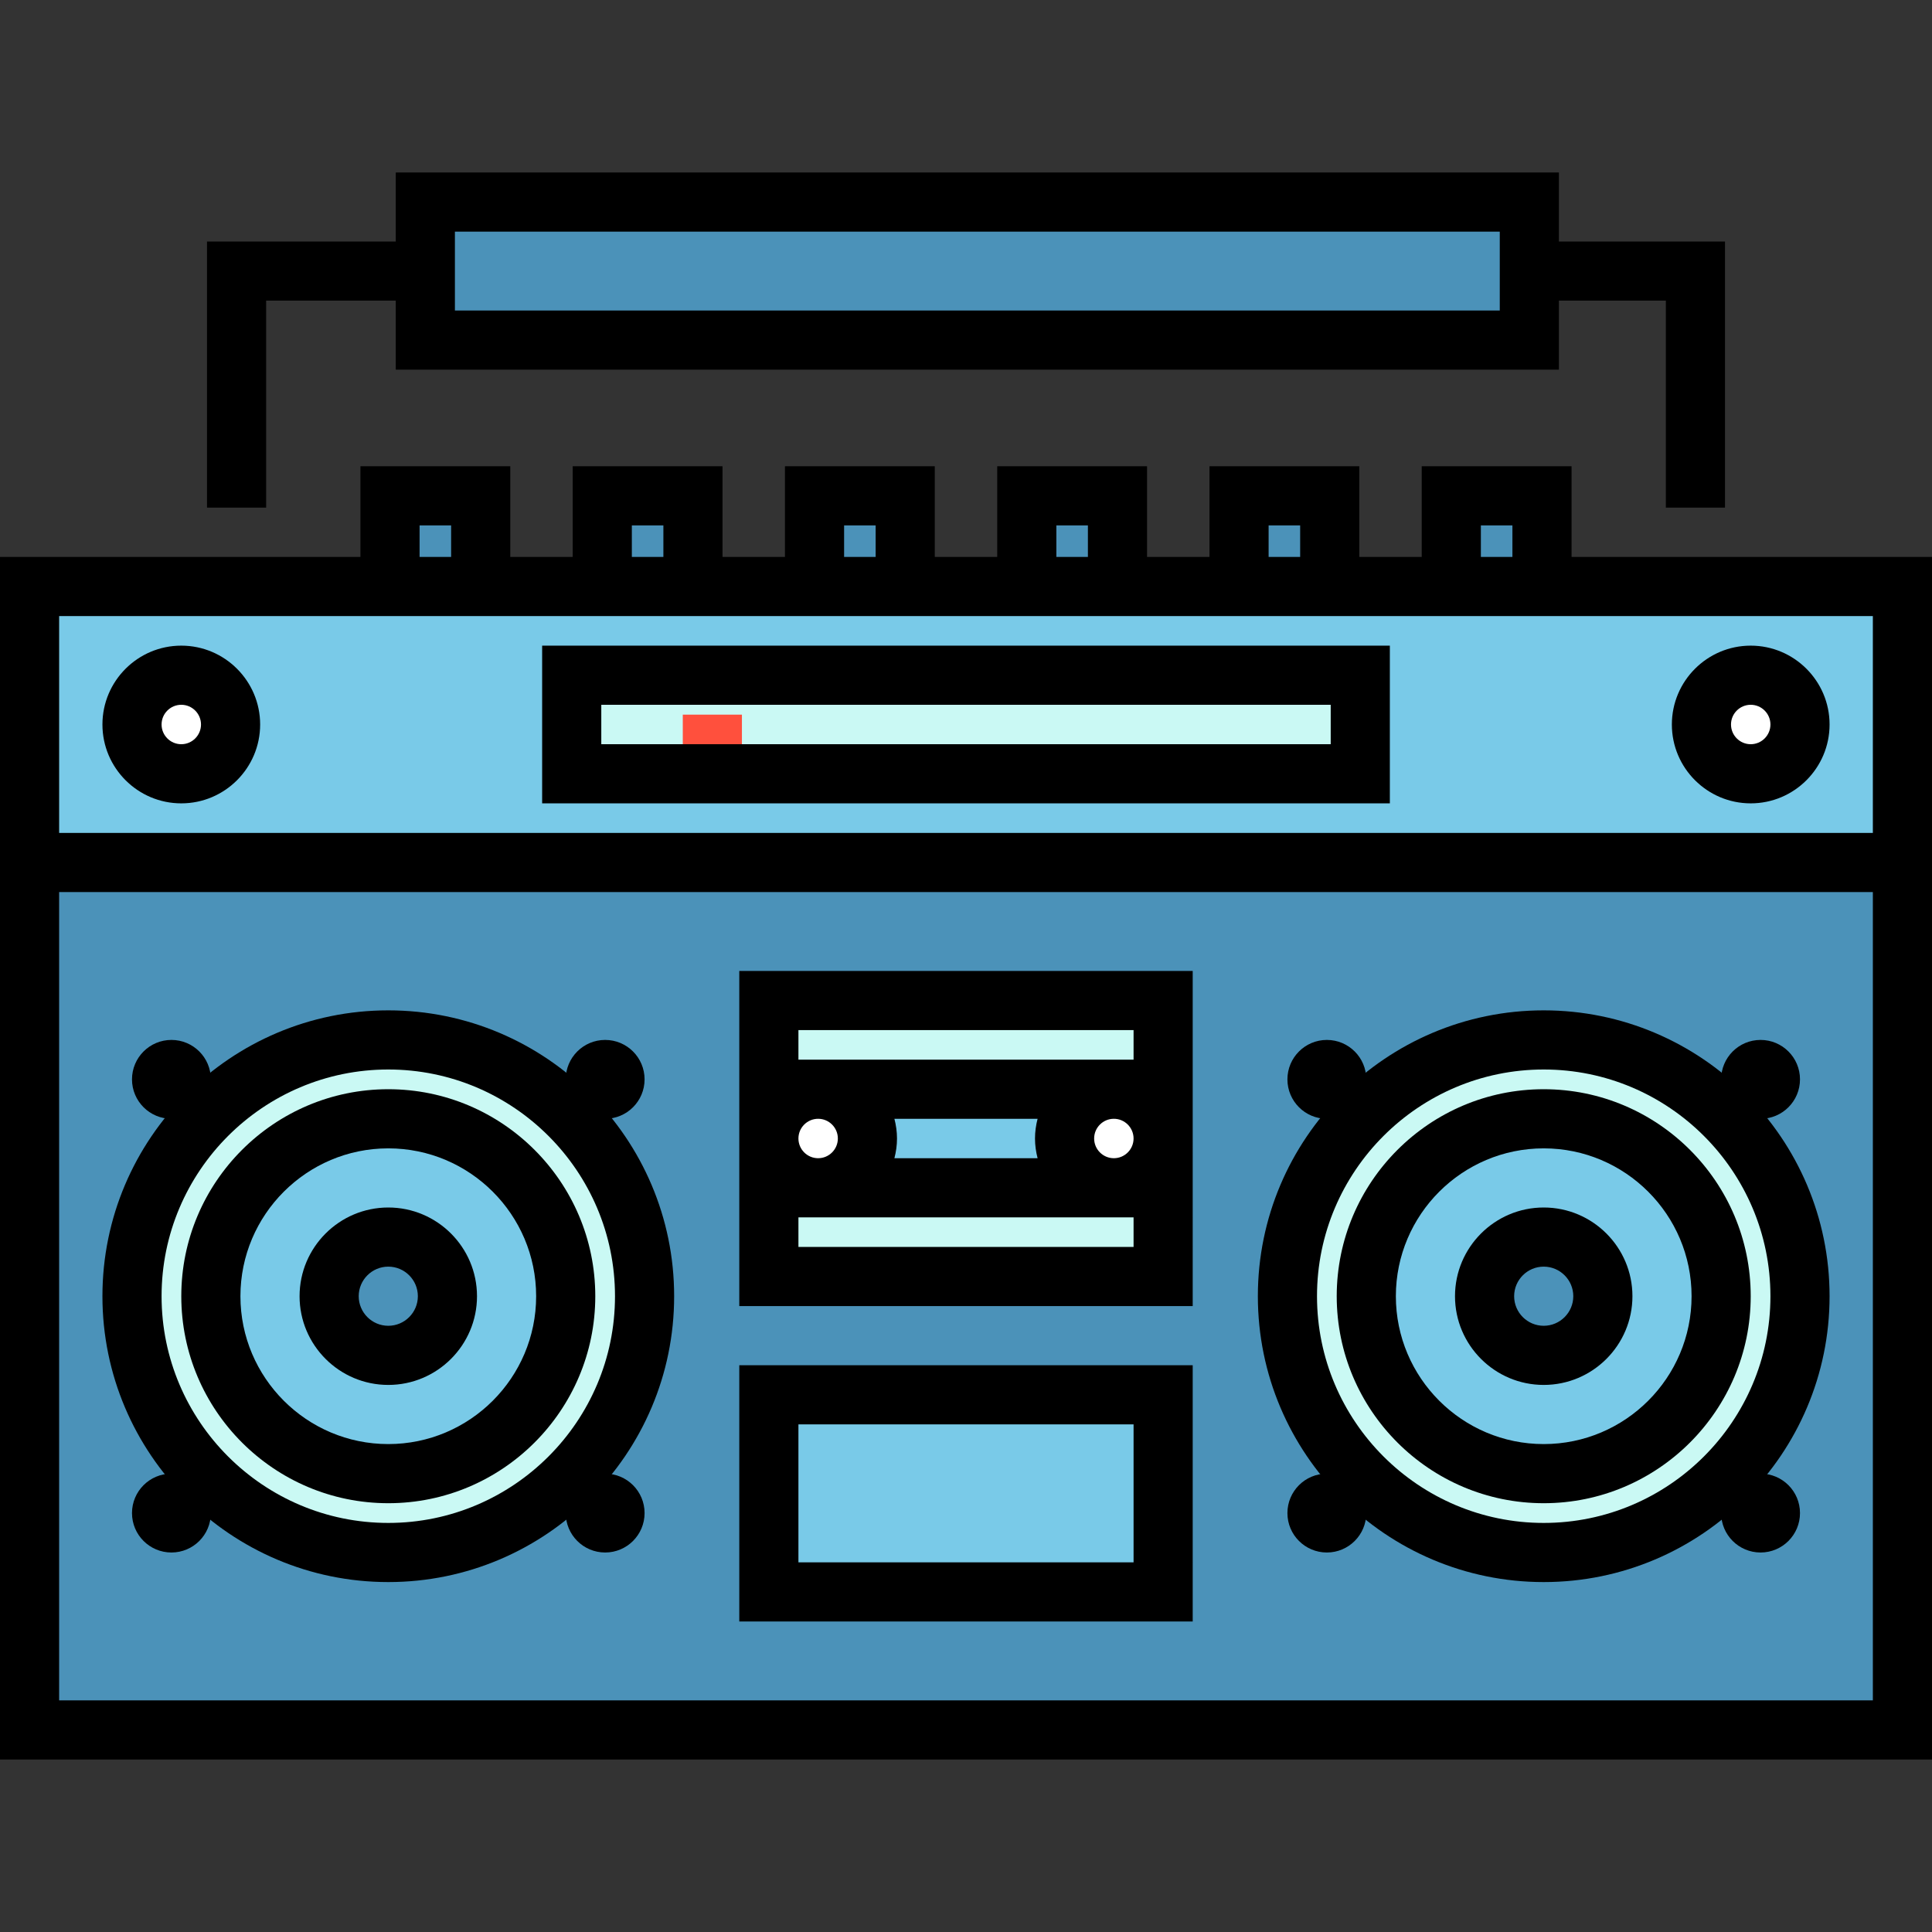
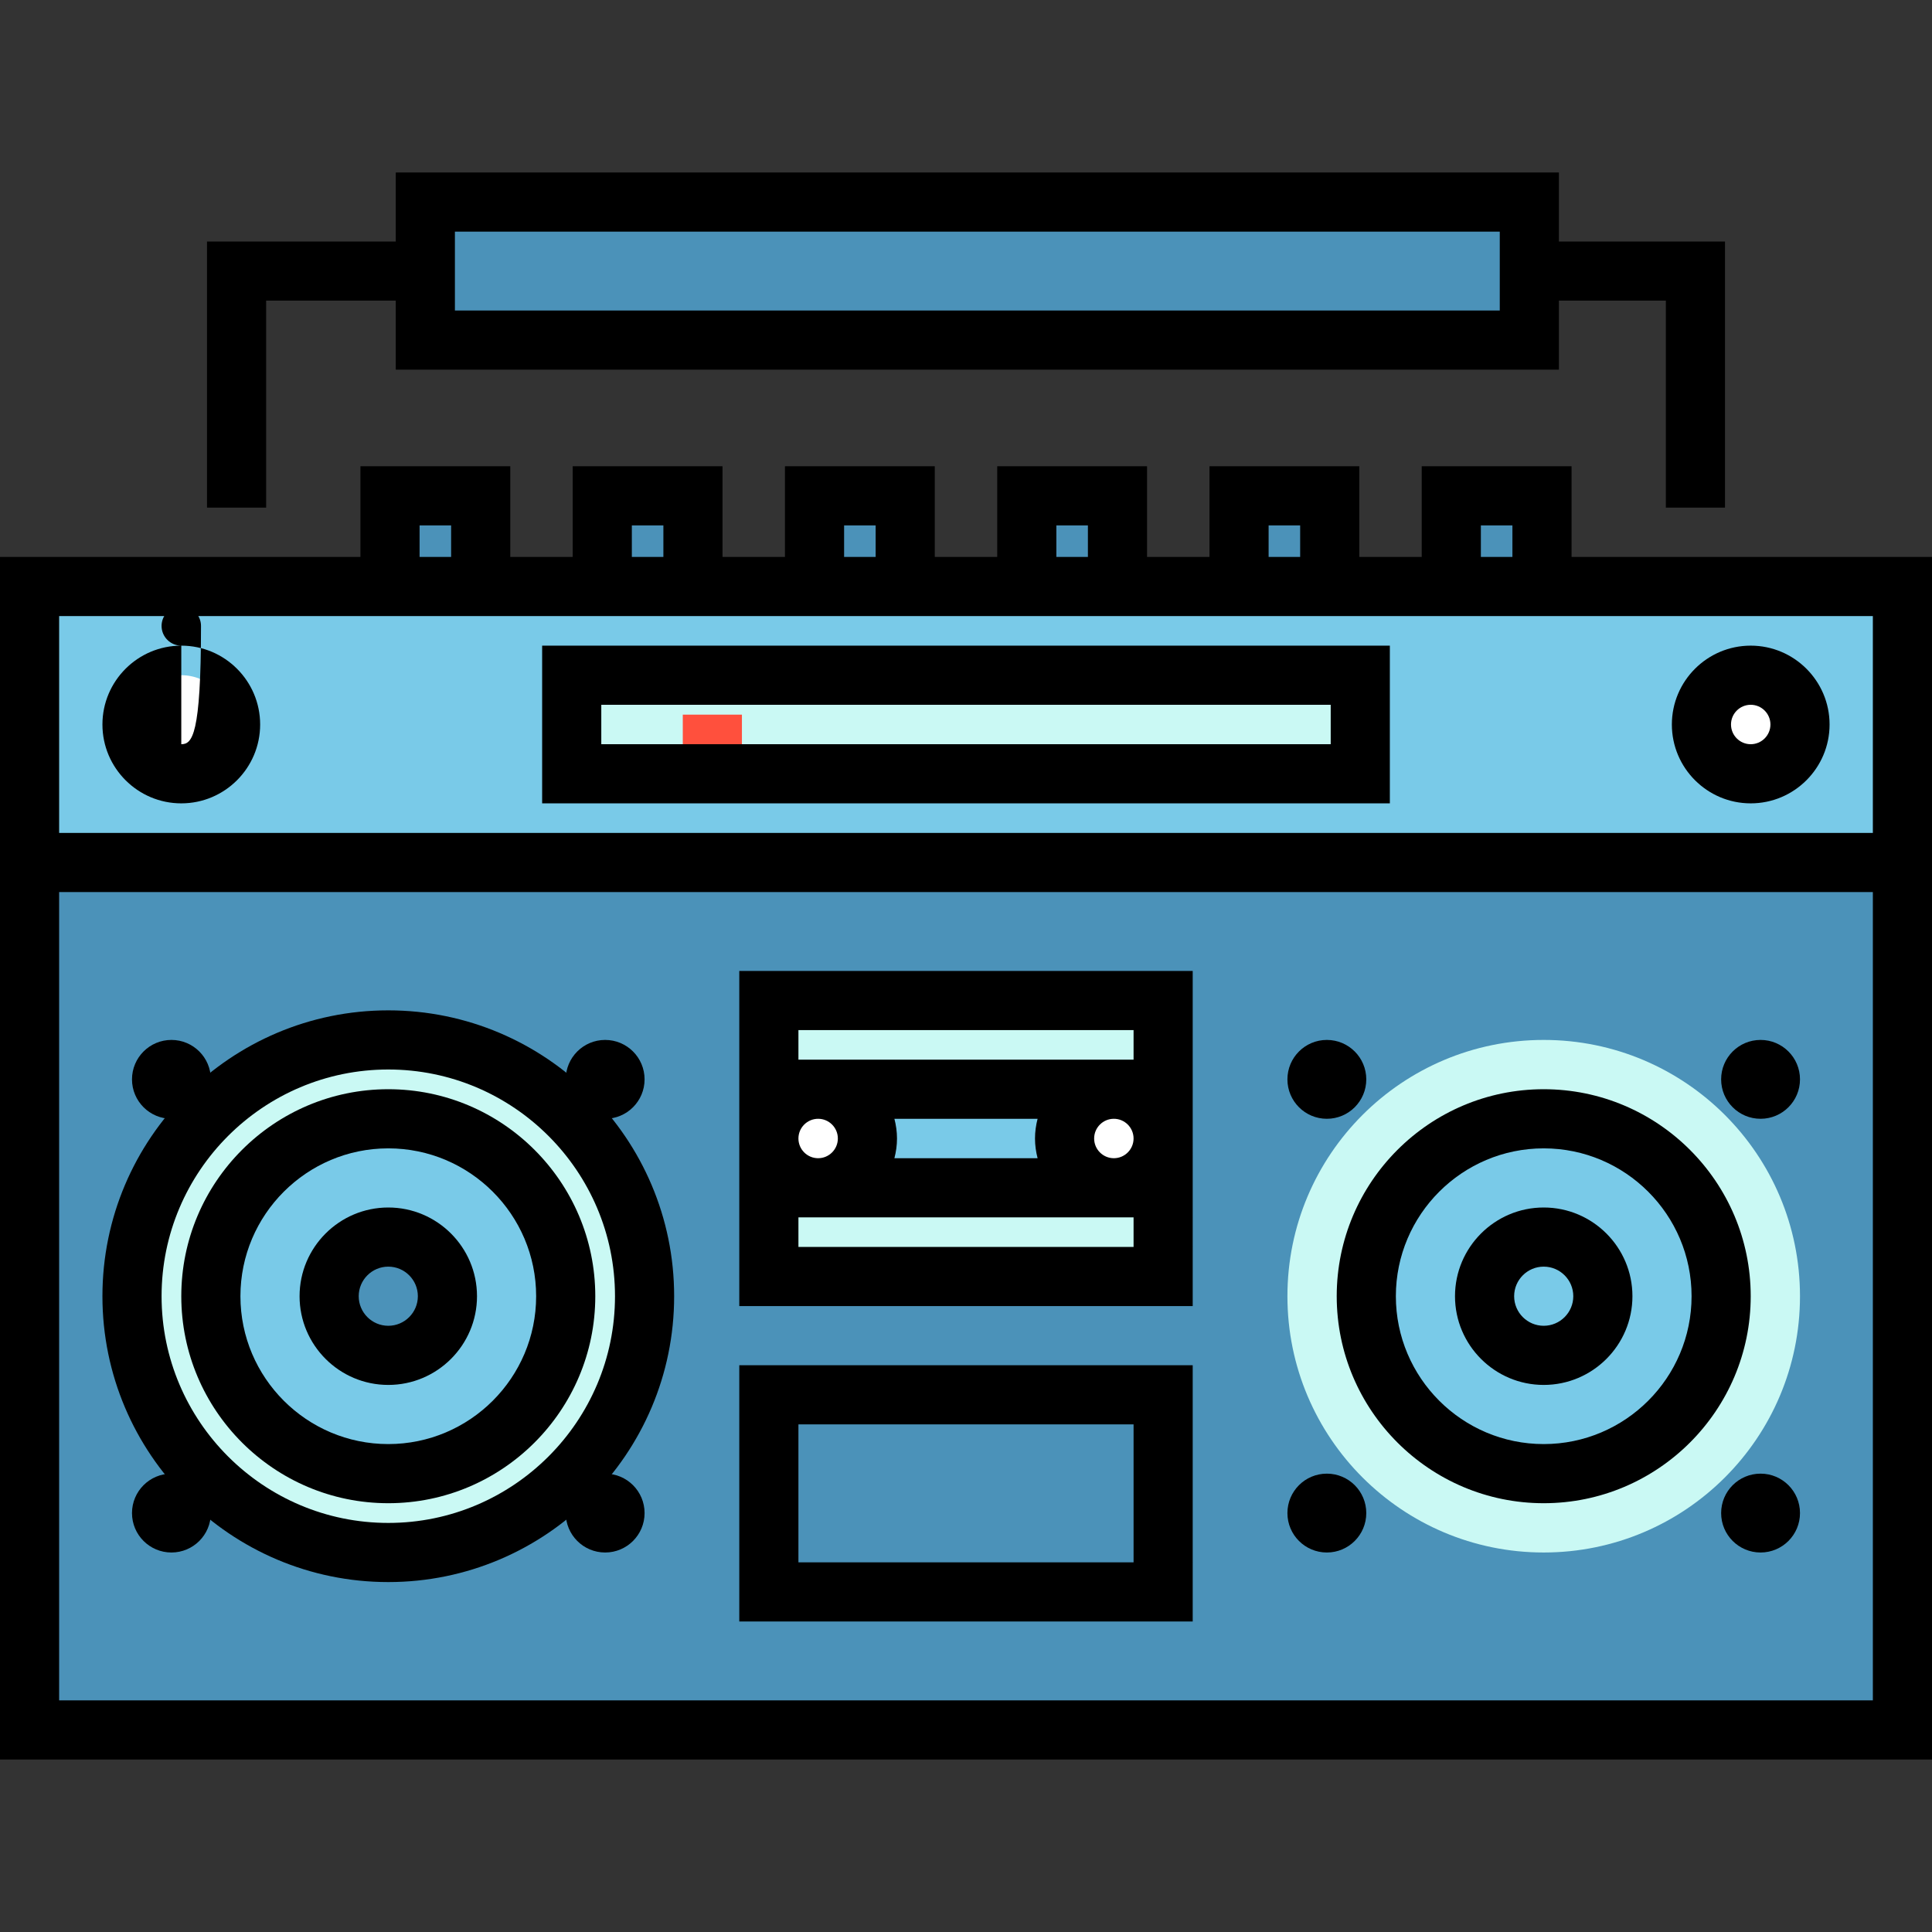
<svg xmlns="http://www.w3.org/2000/svg" version="1.1" id="Layer_1" x="0px" y="0px" viewBox="0 0 512 512" style="enable-background:new 0 0 512 512;" xml:space="preserve">
  <rect x="0" y="0" width="512" height="512" fill="#333333" stroke="none" />
  <rect x="7.837" y="155.429" style="fill:#79CAE8;" width="496.327" height="73.143" />
  <g>
    <rect x="7.837" y="228.571" style="fill:#4B92B9;" width="496.327" height="229.878" />
    <rect x="103.361" y="131.396" style="fill:#4B92B9;" width="24.033" height="24.033" />
    <rect x="159.608" y="131.396" style="fill:#4B92B9;" width="24.033" height="24.033" />
    <rect x="215.855" y="131.396" style="fill:#4B92B9;" width="24.033" height="24.033" />
    <rect x="272.112" y="131.396" style="fill:#4B92B9;" width="24.033" height="24.033" />
    <rect x="328.359" y="131.396" style="fill:#4B92B9;" width="24.033" height="24.033" />
    <rect x="384.606" y="131.396" style="fill:#4B92B9;" width="24.033" height="24.033" />
  </g>
  <rect x="203.755" y="265.143" style="fill:#CAF9F4;" width="104.49" height="73.143" />
  <rect x="203.755" y="288.653" style="fill:#79CAE8;" width="104.49" height="26.122" />
  <circle style="fill:#CAF9F4;" cx="102.902" cy="343.51" r="67.918" />
  <circle style="fill:#79CAE8;" cx="102.902" cy="343.51" r="47.02" />
  <circle style="fill:#4B92B9;" cx="102.902" cy="343.51" r="15.673" />
  <circle cx="45.43" cy="286.041" r="10.449" />
  <circle cx="160.371" cy="286.041" r="10.449" />
  <circle cx="45.43" cy="400.98" r="10.449" />
  <circle cx="160.371" cy="400.98" r="10.449" />
  <circle style="fill:#CAF9F4;" cx="409.098" cy="343.51" r="67.918" />
  <circle style="fill:#79CAE8;" cx="409.098" cy="343.51" r="47.02" />
-   <circle style="fill:#4B92B9;" cx="409.098" cy="343.51" r="15.673" />
  <circle cx="351.629" cy="286.041" r="10.449" />
  <circle cx="466.568" cy="286.041" r="10.449" />
  <circle cx="351.629" cy="400.98" r="10.449" />
  <circle cx="466.568" cy="400.98" r="10.449" />
-   <rect x="203.755" y="369.633" style="fill:#79CAE8;" width="104.49" height="52.245" />
  <g>
    <circle style="fill:#FFFFFF;" cx="216.816" cy="301.714" r="13.061" />
    <circle style="fill:#FFFFFF;" cx="295.184" cy="301.714" r="13.061" />
  </g>
  <rect x="151.51" y="178.939" style="fill:#CAF9F4;" width="208.98" height="26.122" />
  <rect x="180.945" y="189.388" style="fill:#FF503D;" width="15.673" height="15.673" />
  <g>
    <circle style="fill:#FFFFFF;" cx="48.042" cy="192" r="13.061" />
    <circle style="fill:#FFFFFF;" cx="463.956" cy="192" r="13.061" />
  </g>
  <rect x="112.713" y="53.551" style="fill:#4B92B9;" width="292.571" height="36.571" />
  <path d="M416.479,147.592v-24.033h-39.706v24.033h-16.544v-24.033h-39.706v24.033h-16.544v-24.033h-39.706v24.033h-16.545v-24.033  h-39.706v24.033h-16.544v-24.033h-39.706v24.033h-16.544v-24.033H95.521v24.033H0v318.694h512V147.592H416.479z M392.446,139.233  h8.359v8.359h-8.359V139.233z M336.196,139.233h8.359v8.359h-8.359V139.233z M279.946,139.233h8.359v8.359h-8.359V139.233z   M223.695,139.233h8.359v8.359h-8.359V139.233z M167.445,139.233h8.359v8.359h-8.359V139.233z M111.194,139.233h8.359v8.359h-8.359  V139.233z M496.327,450.612H15.673V236.408h480.653V450.612z M15.673,220.735v-57.469h480.653v57.469H15.673z" />
  <path d="M102.9,419.265c41.772,0,75.755-33.983,75.755-75.755s-33.983-75.755-75.755-75.755s-75.755,33.983-75.755,75.755  S61.129,419.265,102.9,419.265z M102.9,283.429c33.13,0,60.082,26.952,60.082,60.082s-26.952,60.082-60.082,60.082  S42.819,376.64,42.819,343.51S69.771,283.429,102.9,283.429z" />
  <path d="M102.9,398.367c30.249,0,54.857-24.609,54.857-54.857s-24.608-54.857-54.857-54.857s-54.857,24.609-54.857,54.857  S72.652,398.367,102.9,398.367z M102.9,304.327c21.606,0,39.184,17.577,39.184,39.184s-17.577,39.184-39.184,39.184  s-39.184-17.577-39.184-39.184S81.294,304.327,102.9,304.327z" />
  <path d="M102.9,367.02c12.964,0,23.51-10.547,23.51-23.51S115.865,320,102.9,320s-23.51,10.547-23.51,23.51  S89.936,367.02,102.9,367.02z M102.9,335.673c4.322,0,7.837,3.515,7.837,7.837s-3.515,7.837-7.837,7.837s-7.837-3.515-7.837-7.837  S98.579,335.673,102.9,335.673z" />
-   <path d="M409.101,419.265c41.771,0,75.755-33.983,75.755-75.755s-33.984-75.755-75.755-75.755  c-41.772,0-75.755,33.983-75.755,75.755S367.329,419.265,409.101,419.265z M409.101,283.429c33.13,0,60.082,26.952,60.082,60.082  s-26.952,60.082-60.082,60.082s-60.082-26.952-60.082-60.082S375.97,283.429,409.101,283.429z" />
  <path d="M409.101,398.367c30.248,0,54.857-24.609,54.857-54.857s-24.609-54.857-54.857-54.857s-54.857,24.609-54.857,54.857  S378.852,398.367,409.101,398.367z M409.101,304.327c21.606,0,39.184,17.577,39.184,39.184s-17.577,39.184-39.184,39.184  s-39.184-17.577-39.184-39.184S387.494,304.327,409.101,304.327z" />
  <path d="M409.101,367.02c12.963,0,23.51-10.547,23.51-23.51S422.064,320,409.101,320s-23.51,10.547-23.51,23.51  S396.136,367.02,409.101,367.02z M409.101,335.673c4.322,0,7.837,3.515,7.837,7.837s-3.515,7.837-7.837,7.837  s-7.837-3.515-7.837-7.837S404.779,335.673,409.101,335.673z" />
  <path d="M316.082,257.306H195.918v88.816h120.163V257.306z M211.592,301.714c0-2.881,2.344-5.224,5.224-5.224  s5.224,2.344,5.224,5.224s-2.344,5.224-5.224,5.224S211.592,304.595,211.592,301.714z M237.027,296.49h37.947  c-0.433,1.674-0.688,3.418-0.688,5.224c0,1.807,0.255,3.551,0.688,5.224h-37.947c0.433-1.674,0.688-3.418,0.688-5.224  C237.714,299.908,237.459,298.164,237.027,296.49z M289.959,301.714c0-2.881,2.344-5.224,5.224-5.224s5.224,2.344,5.224,5.224  s-2.344,5.224-5.224,5.224S289.959,304.595,289.959,301.714z M300.408,272.98v7.837h-88.816v-7.837H300.408z M211.592,330.449  v-7.837h88.816v7.837H211.592z" />
  <path d="M316.082,361.796H195.918v67.918h120.163V361.796z M300.408,414.041h-88.816v-36.571h88.816V414.041z" />
  <path d="M143.673,212.898h224.653v-41.796H143.673V212.898z M159.347,186.775h193.306v10.449H159.347V186.775z" />
-   <path d="M48.043,171.102c-11.523,0-20.898,9.375-20.898,20.898c0,11.523,9.375,20.898,20.898,20.898S68.941,203.523,68.941,192  C68.941,180.477,59.565,171.102,48.043,171.102z M48.043,197.224c-2.881,0-5.224-2.344-5.224-5.225c0-2.881,2.344-5.224,5.224-5.224  s5.224,2.344,5.224,5.224C53.268,194.881,50.923,197.224,48.043,197.224z" />
+   <path d="M48.043,171.102c-11.523,0-20.898,9.375-20.898,20.898c0,11.523,9.375,20.898,20.898,20.898S68.941,203.523,68.941,192  C68.941,180.477,59.565,171.102,48.043,171.102z c-2.881,0-5.224-2.344-5.224-5.225c0-2.881,2.344-5.224,5.224-5.224  s5.224,2.344,5.224,5.224C53.268,194.881,50.923,197.224,48.043,197.224z" />
  <path d="M463.958,171.102c-11.523,0-20.898,9.375-20.898,20.898c0,11.523,9.375,20.898,20.898,20.898  c11.523,0,20.898-9.375,20.898-20.898C484.856,180.477,475.481,171.102,463.958,171.102z M463.958,197.224  c-2.881,0-5.224-2.344-5.224-5.225c0-2.881,2.344-5.224,5.224-5.224s5.224,2.344,5.224,5.224  C469.182,194.881,466.837,197.224,463.958,197.224z" />
  <path d="M70.531,79.673h34.351v18.286h308.245V79.673h28.343v54.857h15.673V64h-44.016V45.714H104.882V64H54.857v70.531h15.673  V79.673z M120.555,61.388h276.898v20.898H120.555V61.388z" />
  <g>
</g>
  <g>
</g>
  <g>
</g>
  <g>
</g>
  <g>
</g>
  <g>
</g>
  <g>
</g>
  <g>
</g>
  <g>
</g>
  <g>
</g>
  <g>
</g>
  <g>
</g>
  <g>
</g>
  <g>
</g>
  <g>
</g>
</svg>